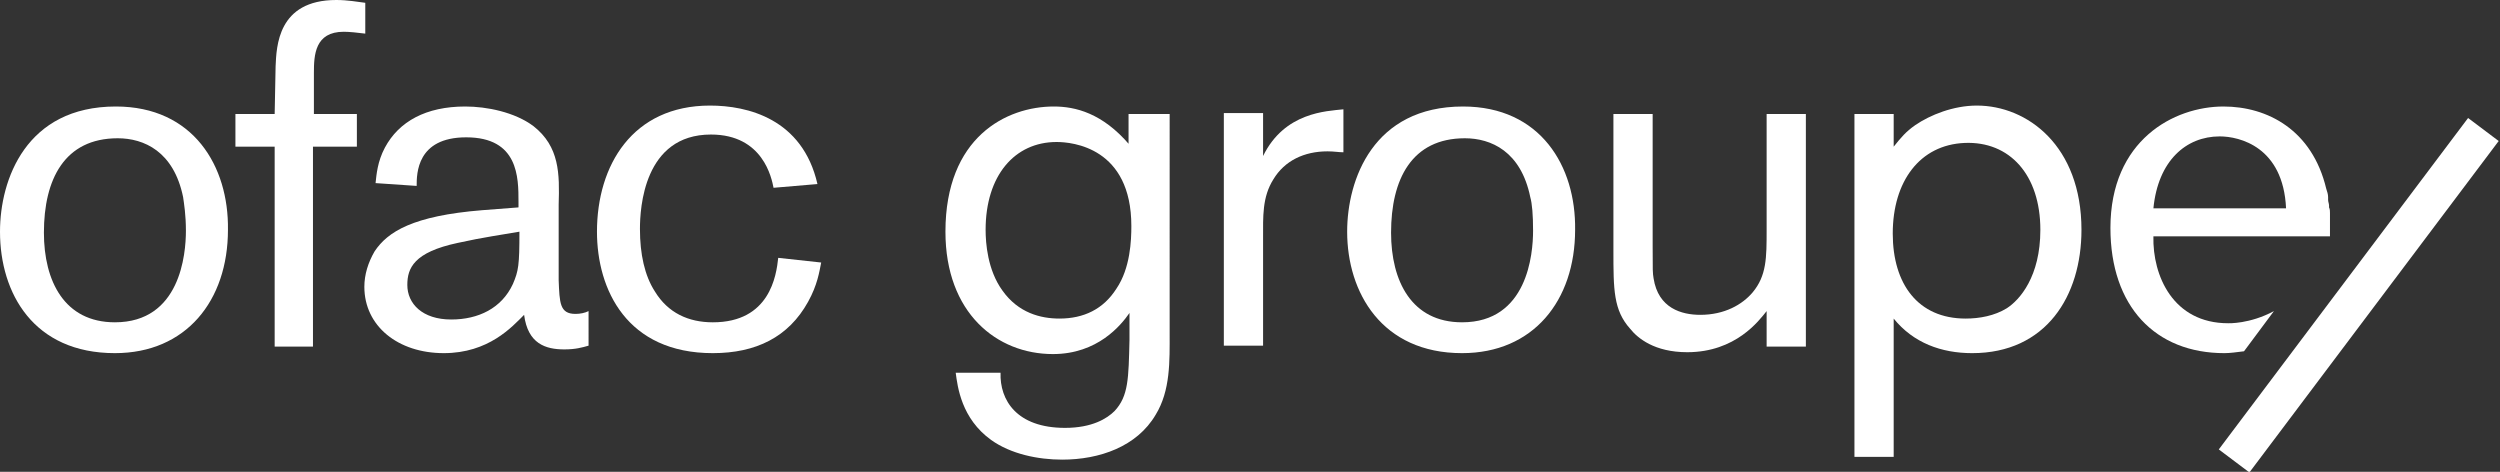
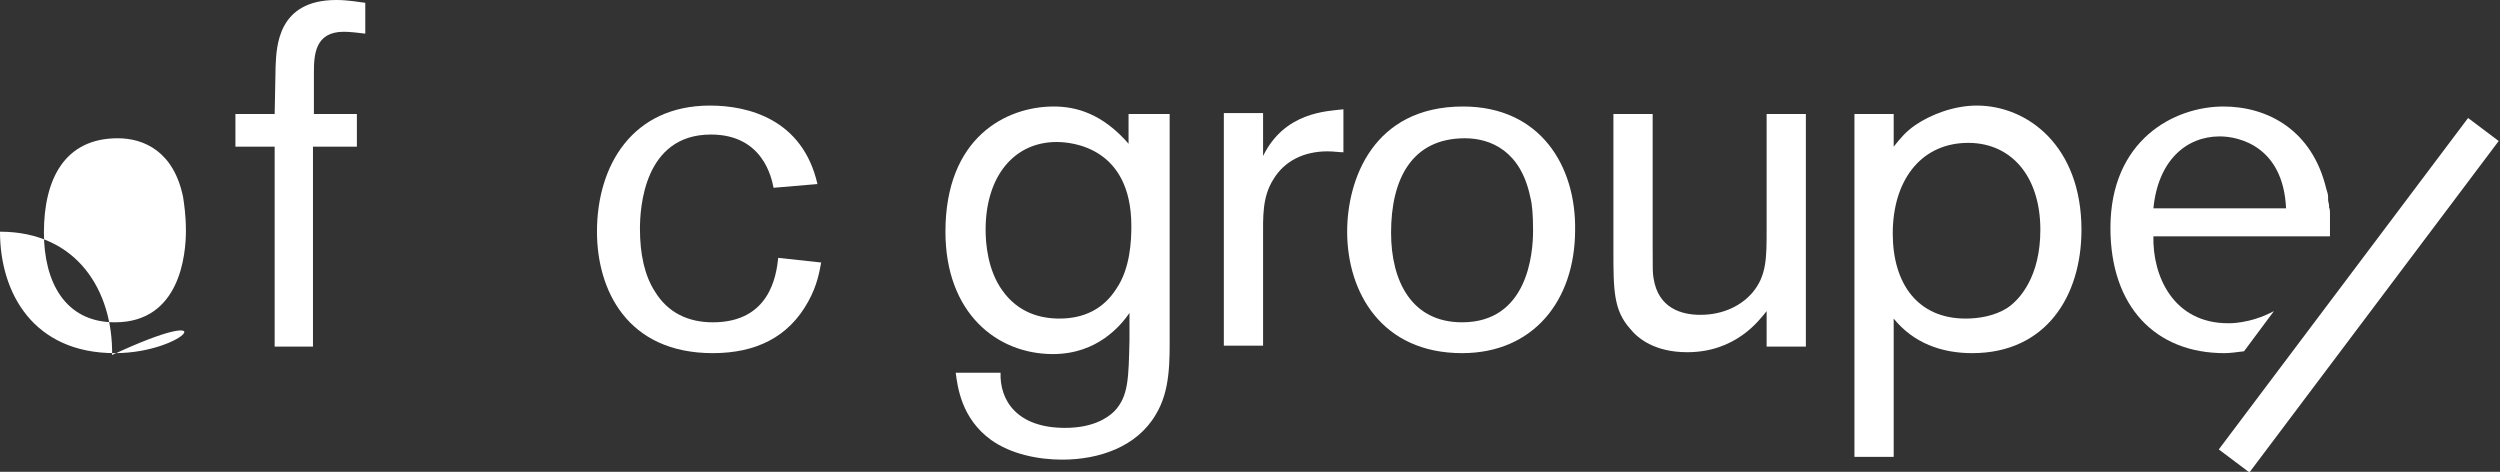
<svg xmlns="http://www.w3.org/2000/svg" version="1.1" id="Layer_1" x="0px" y="0px" viewBox="0 0 267.6 50.5" style="enable-background:new 0 0 267.6 50.5;" xml:space="preserve">
  <rect x="0" y="0" width="267.6" height="50.5" fill="#333333" stroke="none" />
  <style type="text/css">
	.st0{fill:#FFFFFF;}
</style>
  <g>
    <g>
      <path class="st0" d="M198.5,12.2h4.2v3.5c0.8-1,1.3-1.6,2.3-2.3c1.6-1.1,4.1-2.1,6.6-2.1c5.4,0,11.2,4.3,11.2,13.3    c0,7.1-3.8,13.2-11.7,13.2c-3.3,0-6.3-1.1-8.4-3.7v14.8h-4.2V12.2z M202.6,25c0,5.4,2.7,9.1,7.8,9.1c1.5,0,3.1-0.3,4.4-1.1    c1.4-0.9,3.6-3.4,3.6-8.4c0-5.9-3.3-9.5-8.1-9.3C205.5,15.5,202.6,19.4,202.6,25z" />
      <g>
        <g>
          <path class="st0" d="M120.9,15.5c-2.9-3.4-5.8-4.1-8.1-4.1c-5.1,0-11.6,3.3-11.6,13.4c0,8.7,5.5,13.1,11.5,13.1      c4.8,0,7.3-3.1,8.2-4.4v2.9c-0.1,4.1-0.1,6-1.6,7.6c-0.8,0.8-2.4,1.8-5.3,1.8c-5.2,0-7-3-6.9-5.9h-4.8c0.2,1.5,0.6,4.9,3.8,7.2      c2.1,1.5,5,2.1,7.6,2.1c4,0,8-1.4,10-4.8c1.6-2.6,1.5-5.8,1.5-8.7V12.2h-4.4V15.5z M119.5,30.9c-1.4,2.2-3.5,3.2-6.1,3.2      c-2,0-4.4-0.6-6.1-3c-1.6-2.2-1.8-5.1-1.8-6.5c0-5.8,3.1-9.4,7.6-9.4c1.7,0,8,0.6,8,9C121.1,25.7,121,28.7,119.5,30.9z" />
          <path class="st0" d="M135.2,16.7v-4.6h-4.2v24.9h4.2V25.5c0-2.3-0.1-4.4,1.1-6.3c1.2-2,3.3-3,5.8-3c0.7,0,1.2,0.1,1.7,0.1v-4.6      C142,11.9,137.5,12,135.2,16.7z" />
          <path class="st0" d="M189.1,24.6c0,3,0,4.9-1.5,6.7c-1.1,1.3-3,2.4-5.6,2.4c-2,0-4.5-0.7-5-3.9c-0.1-0.6-0.1-0.8-0.1-3.4V12.2      h-4.2v14.6c0,4.2,0,6.4,1.8,8.4c0.8,1,2.6,2.5,6.1,2.5c5.2,0,7.7-3.4,8.5-4.4v3.8h4.2V12.2h-4.2V24.6z" />
        </g>
      </g>
      <g>
-         <path class="st0" d="M12.3,37.8C3.6,37.8,0,31.4,0,24.8c0-5.6,2.8-13.4,12.4-13.4c8.3,0,12.1,6.4,12,13.2     C24.4,32.2,19.9,37.8,12.3,37.8z M19.6,21.1c-1-4.9-4.2-6.3-7-6.3c-5.7,0-7.9,4.4-7.9,10.1c0,5.2,2.2,9.6,7.6,9.6     c7,0,7.6-7.3,7.6-9.8C19.9,23,19.7,21.8,19.6,21.1z" />
+         <path class="st0" d="M12.3,37.8C3.6,37.8,0,31.4,0,24.8c8.3,0,12.1,6.4,12,13.2     C24.4,32.2,19.9,37.8,12.3,37.8z M19.6,21.1c-1-4.9-4.2-6.3-7-6.3c-5.7,0-7.9,4.4-7.9,10.1c0,5.2,2.2,9.6,7.6,9.6     c7,0,7.6-7.3,7.6-9.8C19.9,23,19.7,21.8,19.6,21.1z" />
        <path class="st0" d="M156.5,37.8c-8.6,0-12.3-6.5-12.3-13c0-5.6,2.8-13.4,12.4-13.4c8.3,0,12.1,6.4,12,13.2     C168.6,32.2,164.1,37.8,156.5,37.8z M163.8,21.1c-1-4.9-4.2-6.3-7-6.3c-5.7,0-7.9,4.4-7.9,10.1c0,5.2,2.2,9.6,7.6,9.6     c7,0,7.6-7.3,7.6-9.8C164.1,23,164,21.8,163.8,21.1z" />
        <path class="st0" d="M33.5,12.2h4.7v3.5h-4.7v21.4h-4.1V15.7h-4.2v-3.5h4.2l0.1-5.1C29.6,5,29.7,0,36,0c1.2,0,2.3,0.2,3.1,0.3     v3.3c-0.8-0.1-1.7-0.2-2.3-0.2c-3.1,0-3.2,2.5-3.2,4.4V12.2z" />
-         <path class="st0" d="M55.5,22.2v-0.6c0-2.6,0-6.9-5.6-6.9c-5.3,0-5.3,3.9-5.3,5.2l-4.4-0.3c0.1-0.9,0.2-2.3,1-3.8     c1.5-2.8,4.4-4.4,8.6-4.4c2.3,0,5.3,0.6,7.3,2.1c2.8,2.2,2.8,5.1,2.7,8.4V30c0.1,2.4,0.1,3.6,1.8,3.6c0.5,0,1-0.1,1.4-0.3V37     c-0.7,0.2-1.4,0.4-2.6,0.4c-2,0-3.9-0.6-4.3-3.7c-1.3,1.3-3.8,4.1-8.6,4.1c-4.9,0-8.5-2.9-8.5-7.1c0-1.3,0.4-2.6,1.1-3.8     c1.4-2.1,4.1-3.8,11.5-4.4L55.5,22.2z M49,26c-4.7,1-5.4,2.7-5.4,4.5c0,2,1.6,3.7,4.7,3.7c2.9,0,5.4-1.2,6.6-3.8     c0.6-1.4,0.7-2,0.7-5.6C53.9,25.1,51.7,25.4,49,26z" />
        <path class="st0" d="M87.9,28.1c-0.2,1-0.4,2.4-1.4,4.2c-2.1,3.8-5.6,5.5-10.2,5.5c-9.2,0-12.4-6.8-12.4-13     c0-7.1,3.8-13.5,12.1-13.5c4,0,9.9,1.4,11.5,8.4l-4.7,0.4c-0.2-1-1.1-5.7-6.7-5.7c-7.2,0-7.6,7.9-7.6,10.1c0,2.7,0.5,5,1.6,6.7     c1.4,2.3,3.6,3.3,6.2,3.3c6.1,0,6.8-5,7-6.9L87.9,28.1z" />
        <g>
          <path class="st0" d="M238.5,34.6c-5.9,0-8.1-5.1-8-9.3h18.9c0-0.4,0-1,0-1.7v0c0-0.2,0-0.4,0-0.6c0-0.1,0-0.1,0-0.2      c0-0.2,0-0.4-0.1-0.6c0-0.1,0-0.2,0-0.2c0-0.2-0.1-0.4-0.1-0.6c0-0.1,0-0.2,0-0.3c0-0.3-0.1-0.6-0.2-0.9      c-1.5-6.3-6.3-8.8-11-8.8c-5.3,0-12.1,3.6-12.1,13c0,8.4,4.8,13.4,12.2,13.4c0.6,0,1.3-0.1,2.1-0.2l3.2-4.3      C240.8,34.7,238.5,34.6,238.5,34.6z M237.6,14.6c2.1,0,6.8,1.1,7.1,7.7h-14.2C231,17.2,234,14.6,237.6,14.6z" />
        </g>
      </g>
    </g>
    <rect x="230.3" y="29.5" transform="matrix(0.601 -0.799 0.799 0.601 75.519 214.386)" class="st0" width="44.4" height="4.1" />
  </g>
</svg>